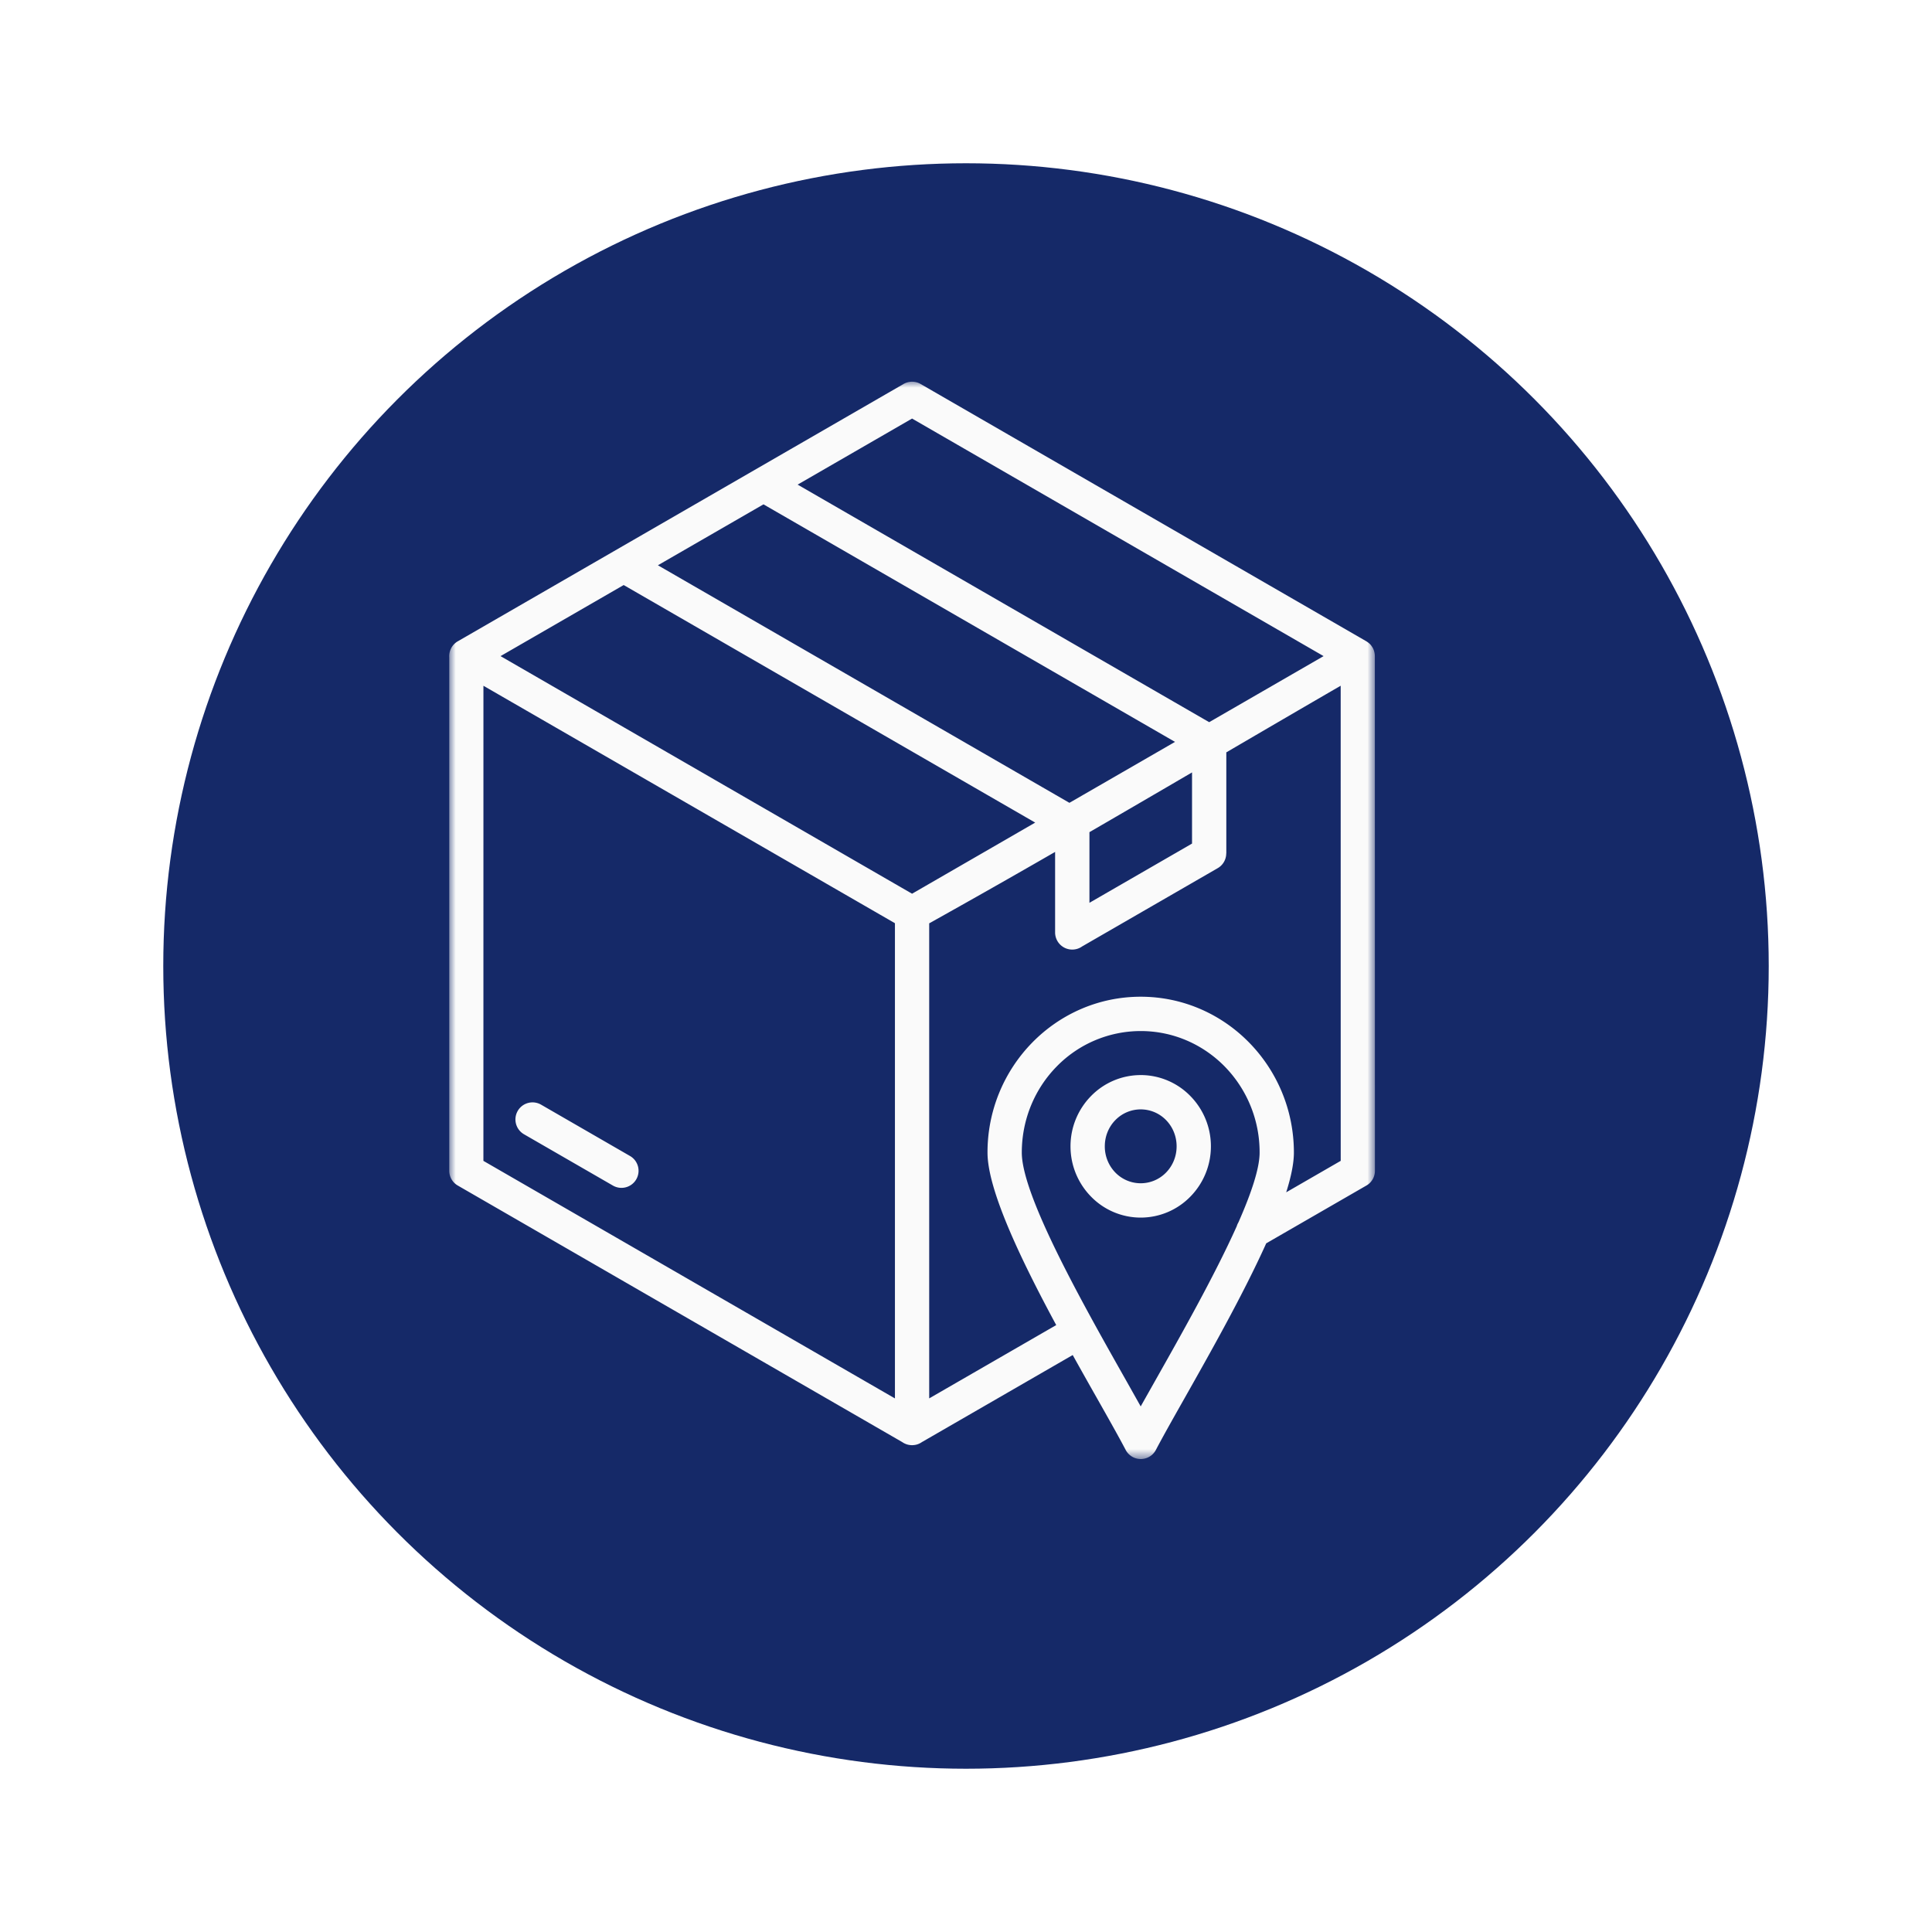
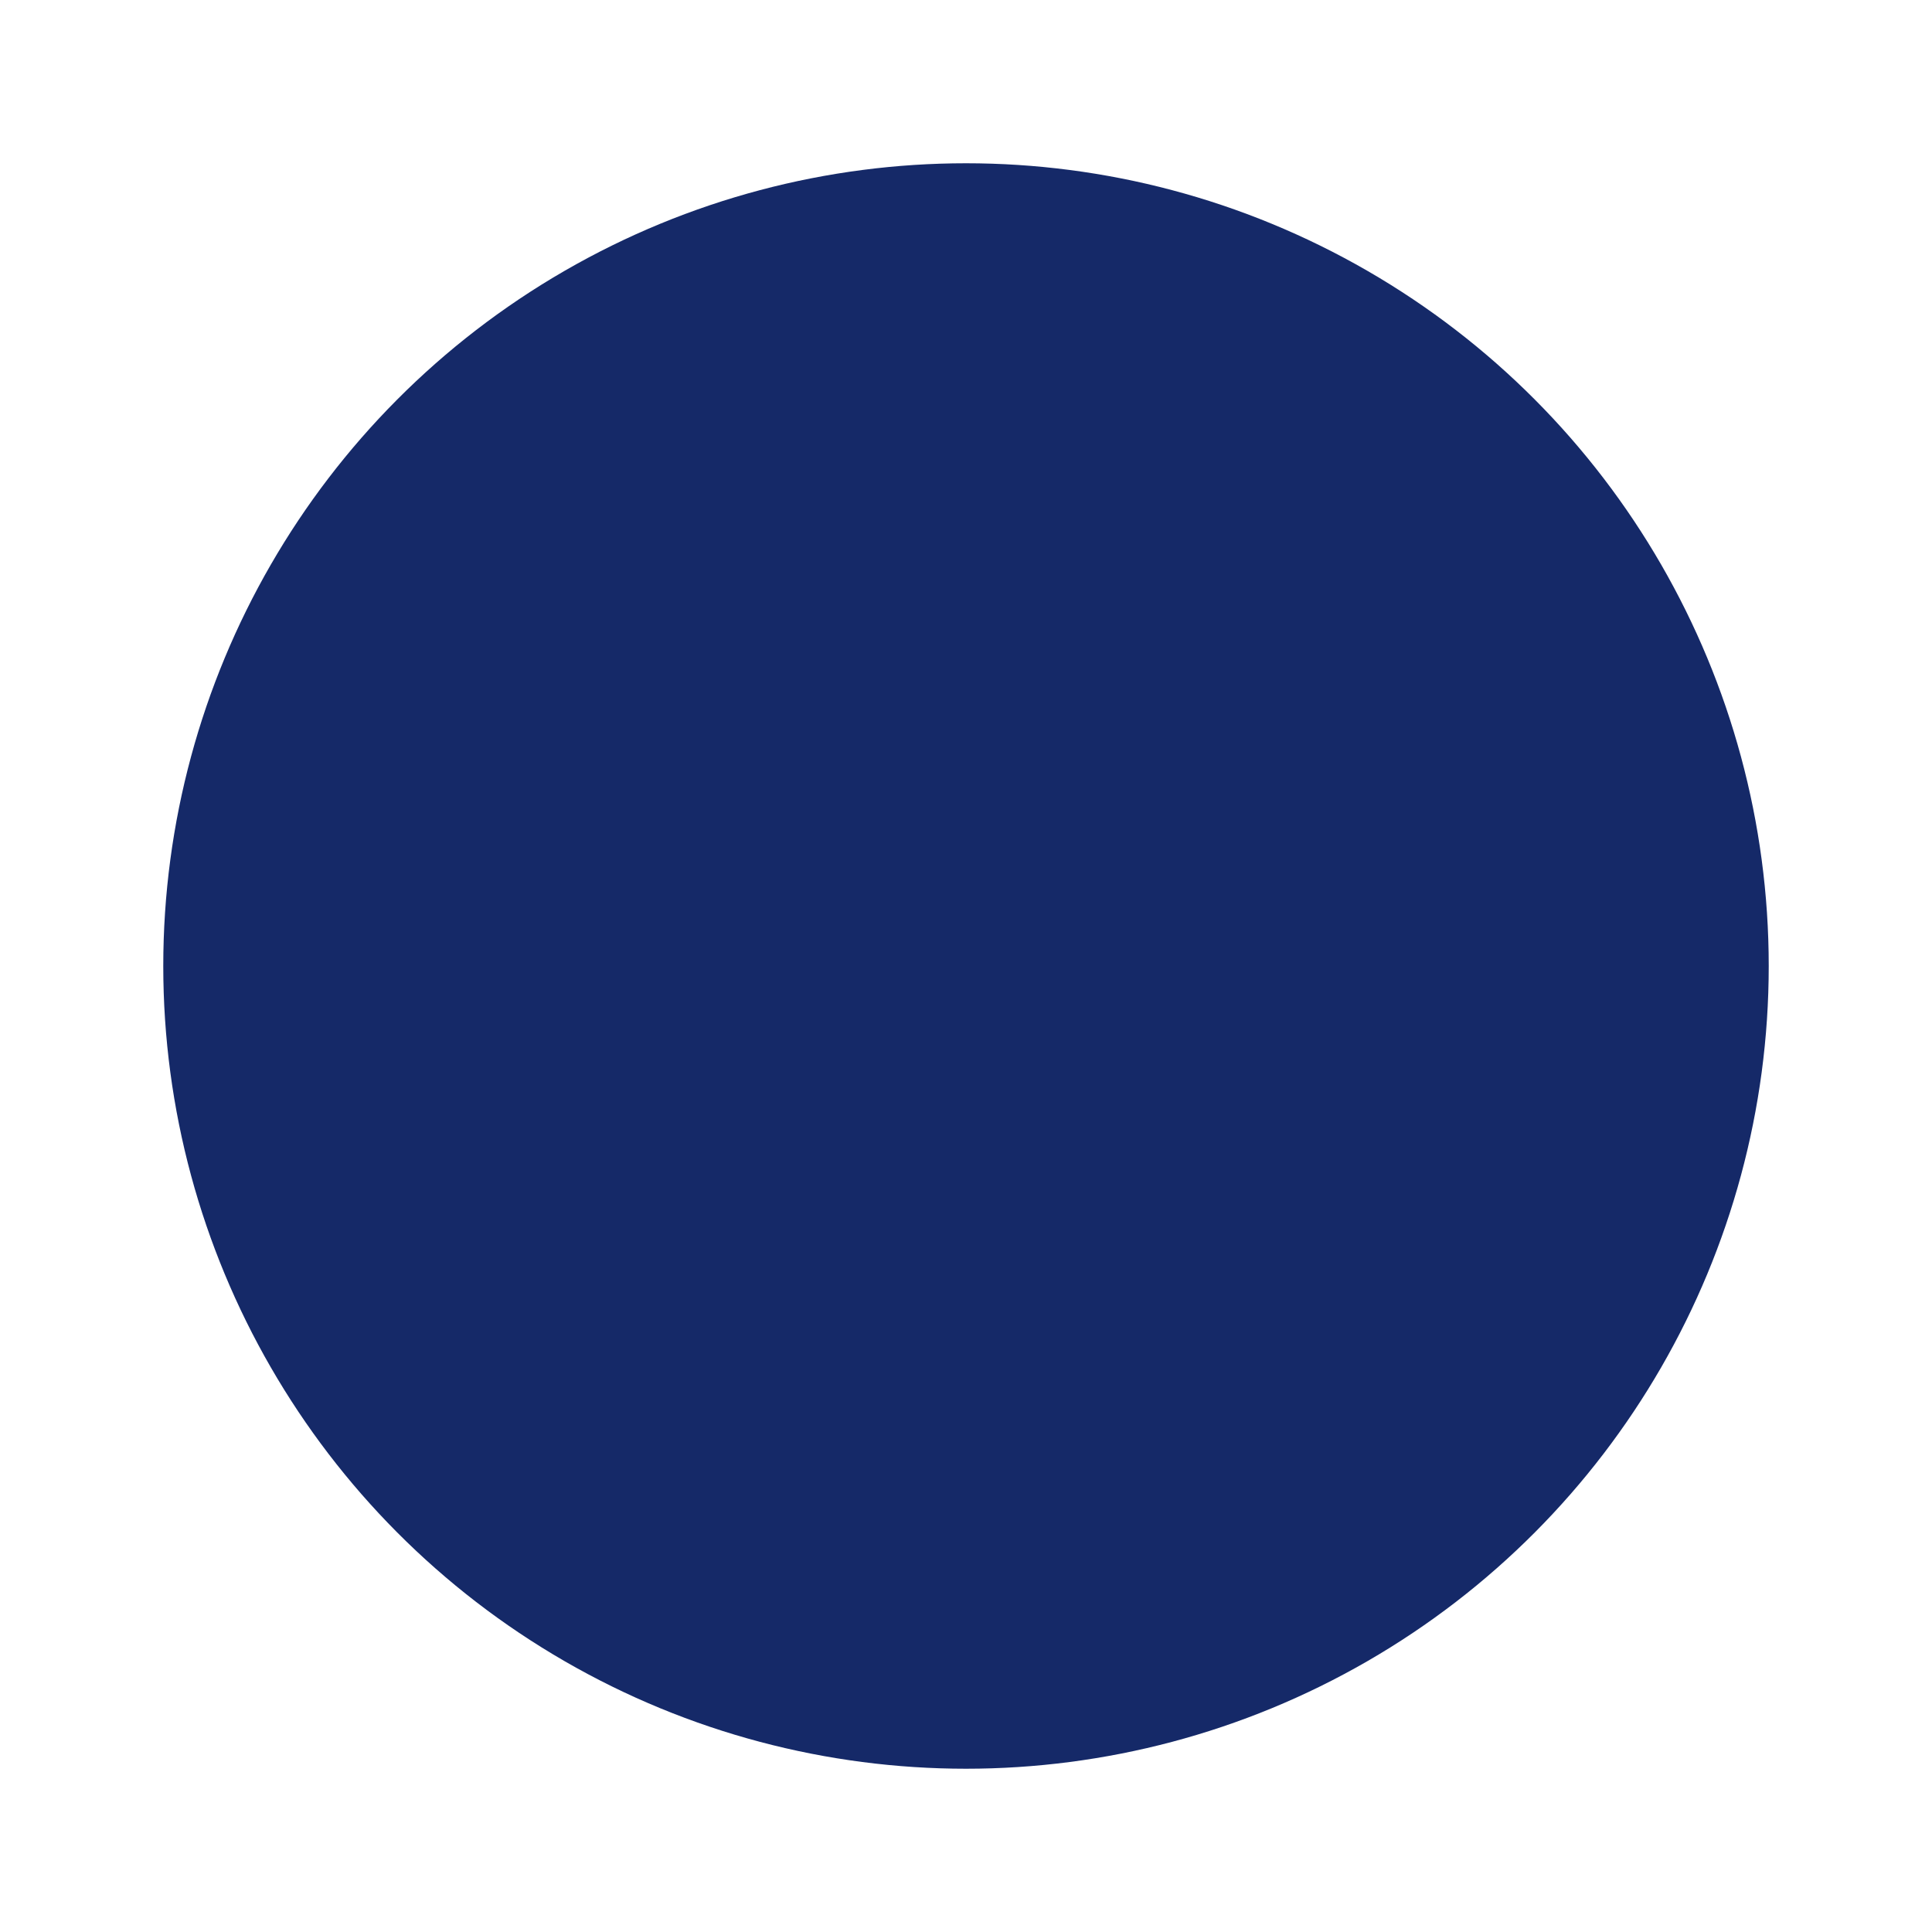
<svg xmlns="http://www.w3.org/2000/svg" width="142" height="142" fill="none">
  <g filter="url(#a)">
    <circle cx="67" cy="68" r="59" fill="#152968" />
  </g>
  <mask id="b" style="mask-type:luminance" maskUnits="userSpaceOnUse" x="33" y="28" width="69" height="80">
-     <path d="M33 28h68.092v79.332H33V28Z" fill="#fff" />
-   </mask>
+     </mask>
  <g mask="url(#b)">
-     <path d="M101.05 48.223c0-.008 0-.014-.002-.022l-.001-.045c-.002-.029-.002-.053-.007-.08l-.005-.038c-.005-.029-.008-.057-.016-.086l-.006-.026c-.008-.032-.016-.064-.026-.095a.12.12 0 0 1-.005-.018c-.013-.034-.025-.068-.039-.1l-.008-.017a4.153 4.153 0 0 0-.047-.095l-.004-.006-.008-.01a1.395 1.395 0 0 0-.075-.113c-.006-.01-.014-.017-.02-.028a.967.967 0 0 0-.097-.11l-.02-.018a.926.926 0 0 0-.085-.073c-.02-.016-.037-.03-.057-.043a.387.387 0 0 0-.048-.032c-.015-.01-.031-.025-.049-.034l-32.76-18.91a1.257 1.257 0 0 0-1.261.002L33.642 47.138a1.258 1.258 0 0 0-.623 1.17v37.74c0 .434.226.858.63 1.089l32.658 18.851.009.006c.046.031.091.059.14.085l.034.016c.046.021.092.04.139.058.008.001.016.005.024.007.053.018.109.03.164.04l.042.006c.057.007.116.013.176.013h.002c.06 0 .118-.006.178-.013l.04-.006c.057-.01.112-.022.166-.04.008-.002.014-.006.022-.007.047-.016.094-.037.14-.058.012-.007.022-.01.033-.016.05-.026.096-.054.141-.085l.01-.006 11.076-6.394a409.456 409.456 0 0 0 1.77 3.148c.855 1.511 1.599 2.828 2.12 3.82a1.255 1.255 0 0 0 2.226 0c.516-.984 1.256-2.294 2.108-3.801 1.89-3.347 4.31-7.629 5.998-11.376l7.362-4.248a1.25 1.25 0 0 0 .629-1.089l-.006-37.825ZM67.035 65.686l-.94-.542-29.306-16.92L45.84 43l30.246 17.46-3.71 2.143-5.341 3.084Zm-10.92-28.617 30.247 17.459-7.761 4.479-30.246-17.46 7.76-4.478Zm23.958 24.094a2567.7 2567.7 0 0 0 7.54-4.391v5.23l-7.54 4.353v-5.192Zm-13.038-30.4 30.248 17.461-8.41 4.855-30.248-17.46 8.41-4.855ZM35.53 50.402 64.25 66.974l1.527.881v34.927l-30.247-17.46.002-34.921Zm49.346 51.13-1.036 1.837-1.049-1.866c-3.108-5.496-7.69-13.596-7.69-16.787 0-2.475.98-4.714 2.564-6.329a8.63 8.63 0 0 1 6.175-2.606c2.412 0 4.595.997 6.175 2.606a9.002 9.002 0 0 1 2.565 6.329c0 1.167-.62 3.002-1.557 5.127a1.24 1.24 0 0 0-.124.283c-1.622 3.615-4.107 8.012-6.023 11.406Zm9.658-13.897c.356-1.13.566-2.128.566-2.921 0-3.156-1.26-6.017-3.293-8.09-2.038-2.079-4.856-3.366-7.967-3.366-3.11 0-5.927 1.287-7.967 3.366a11.52 11.52 0 0 0-3.292 8.09c0 2.753 2.462 7.882 5.05 12.678l-9.336 5.388V67.865a763.02 763.02 0 0 0 9.254-5.25v5.915a1.26 1.26 0 0 0 1.99 1.03l9.958-5.749c.404-.232.63-.653.63-1.088h.006v-7.425c2.805-1.64 5.607-3.275 8.406-4.897l.002 34.92-4.007 2.313Zm-47.768-.958c-.345.6-1.113.808-1.714.463l-6.538-3.772a1.258 1.258 0 0 1-.464-1.714 1.258 1.258 0 0 1 1.716-.464l6.537 3.773c.602.347.808 1.112.463 1.714Zm37.074-7.66a5.1 5.1 0 0 0-3.652 1.543 5.265 5.265 0 0 0-1.507 3.694c0 1.438.577 2.745 1.507 3.694a5.1 5.1 0 0 0 3.652 1.544 5.1 5.1 0 0 0 3.653-1.544 5.262 5.262 0 0 0 1.507-3.694 5.262 5.262 0 0 0-1.507-3.694 5.1 5.1 0 0 0-3.653-1.544Zm1.861 7.167a2.599 2.599 0 0 1-3.721 0 2.75 2.75 0 0 1-.778-1.93c0-.758.296-1.44.778-1.93a2.598 2.598 0 0 1 3.722 0c.48.49.778 1.172.778 1.93s-.298 1.439-.779 1.93Z" fill="#FAFAFA" />
-   </g>
+     </g>
  <defs>
    <filter id="a" x=".6" y=".6" width="140.8" height="140.8" filterUnits="userSpaceOnUse" color-interpolation-filters="sRGB">
      <feFlood flood-opacity="0" result="BackgroundImageFix" />
      <feColorMatrix in="SourceAlpha" values="0 0 0 0 0 0 0 0 0 0 0 0 0 0 0 0 0 0 127 0" result="hardAlpha" />
      <feOffset dx="4" dy="3" />
      <feGaussianBlur stdDeviation="5.7" />
      <feComposite in2="hardAlpha" operator="out" />
      <feColorMatrix values="0 0 0 0 0.128 0 0 0 0 0.12 0 0 0 0 0.12 0 0 0 0.25 0" />
      <feBlend in2="BackgroundImageFix" result="effect1_dropShadow_5327_2742" />
      <feBlend in="SourceGraphic" in2="effect1_dropShadow_5327_2742" result="shape" />
    </filter>
  </defs>
</svg>